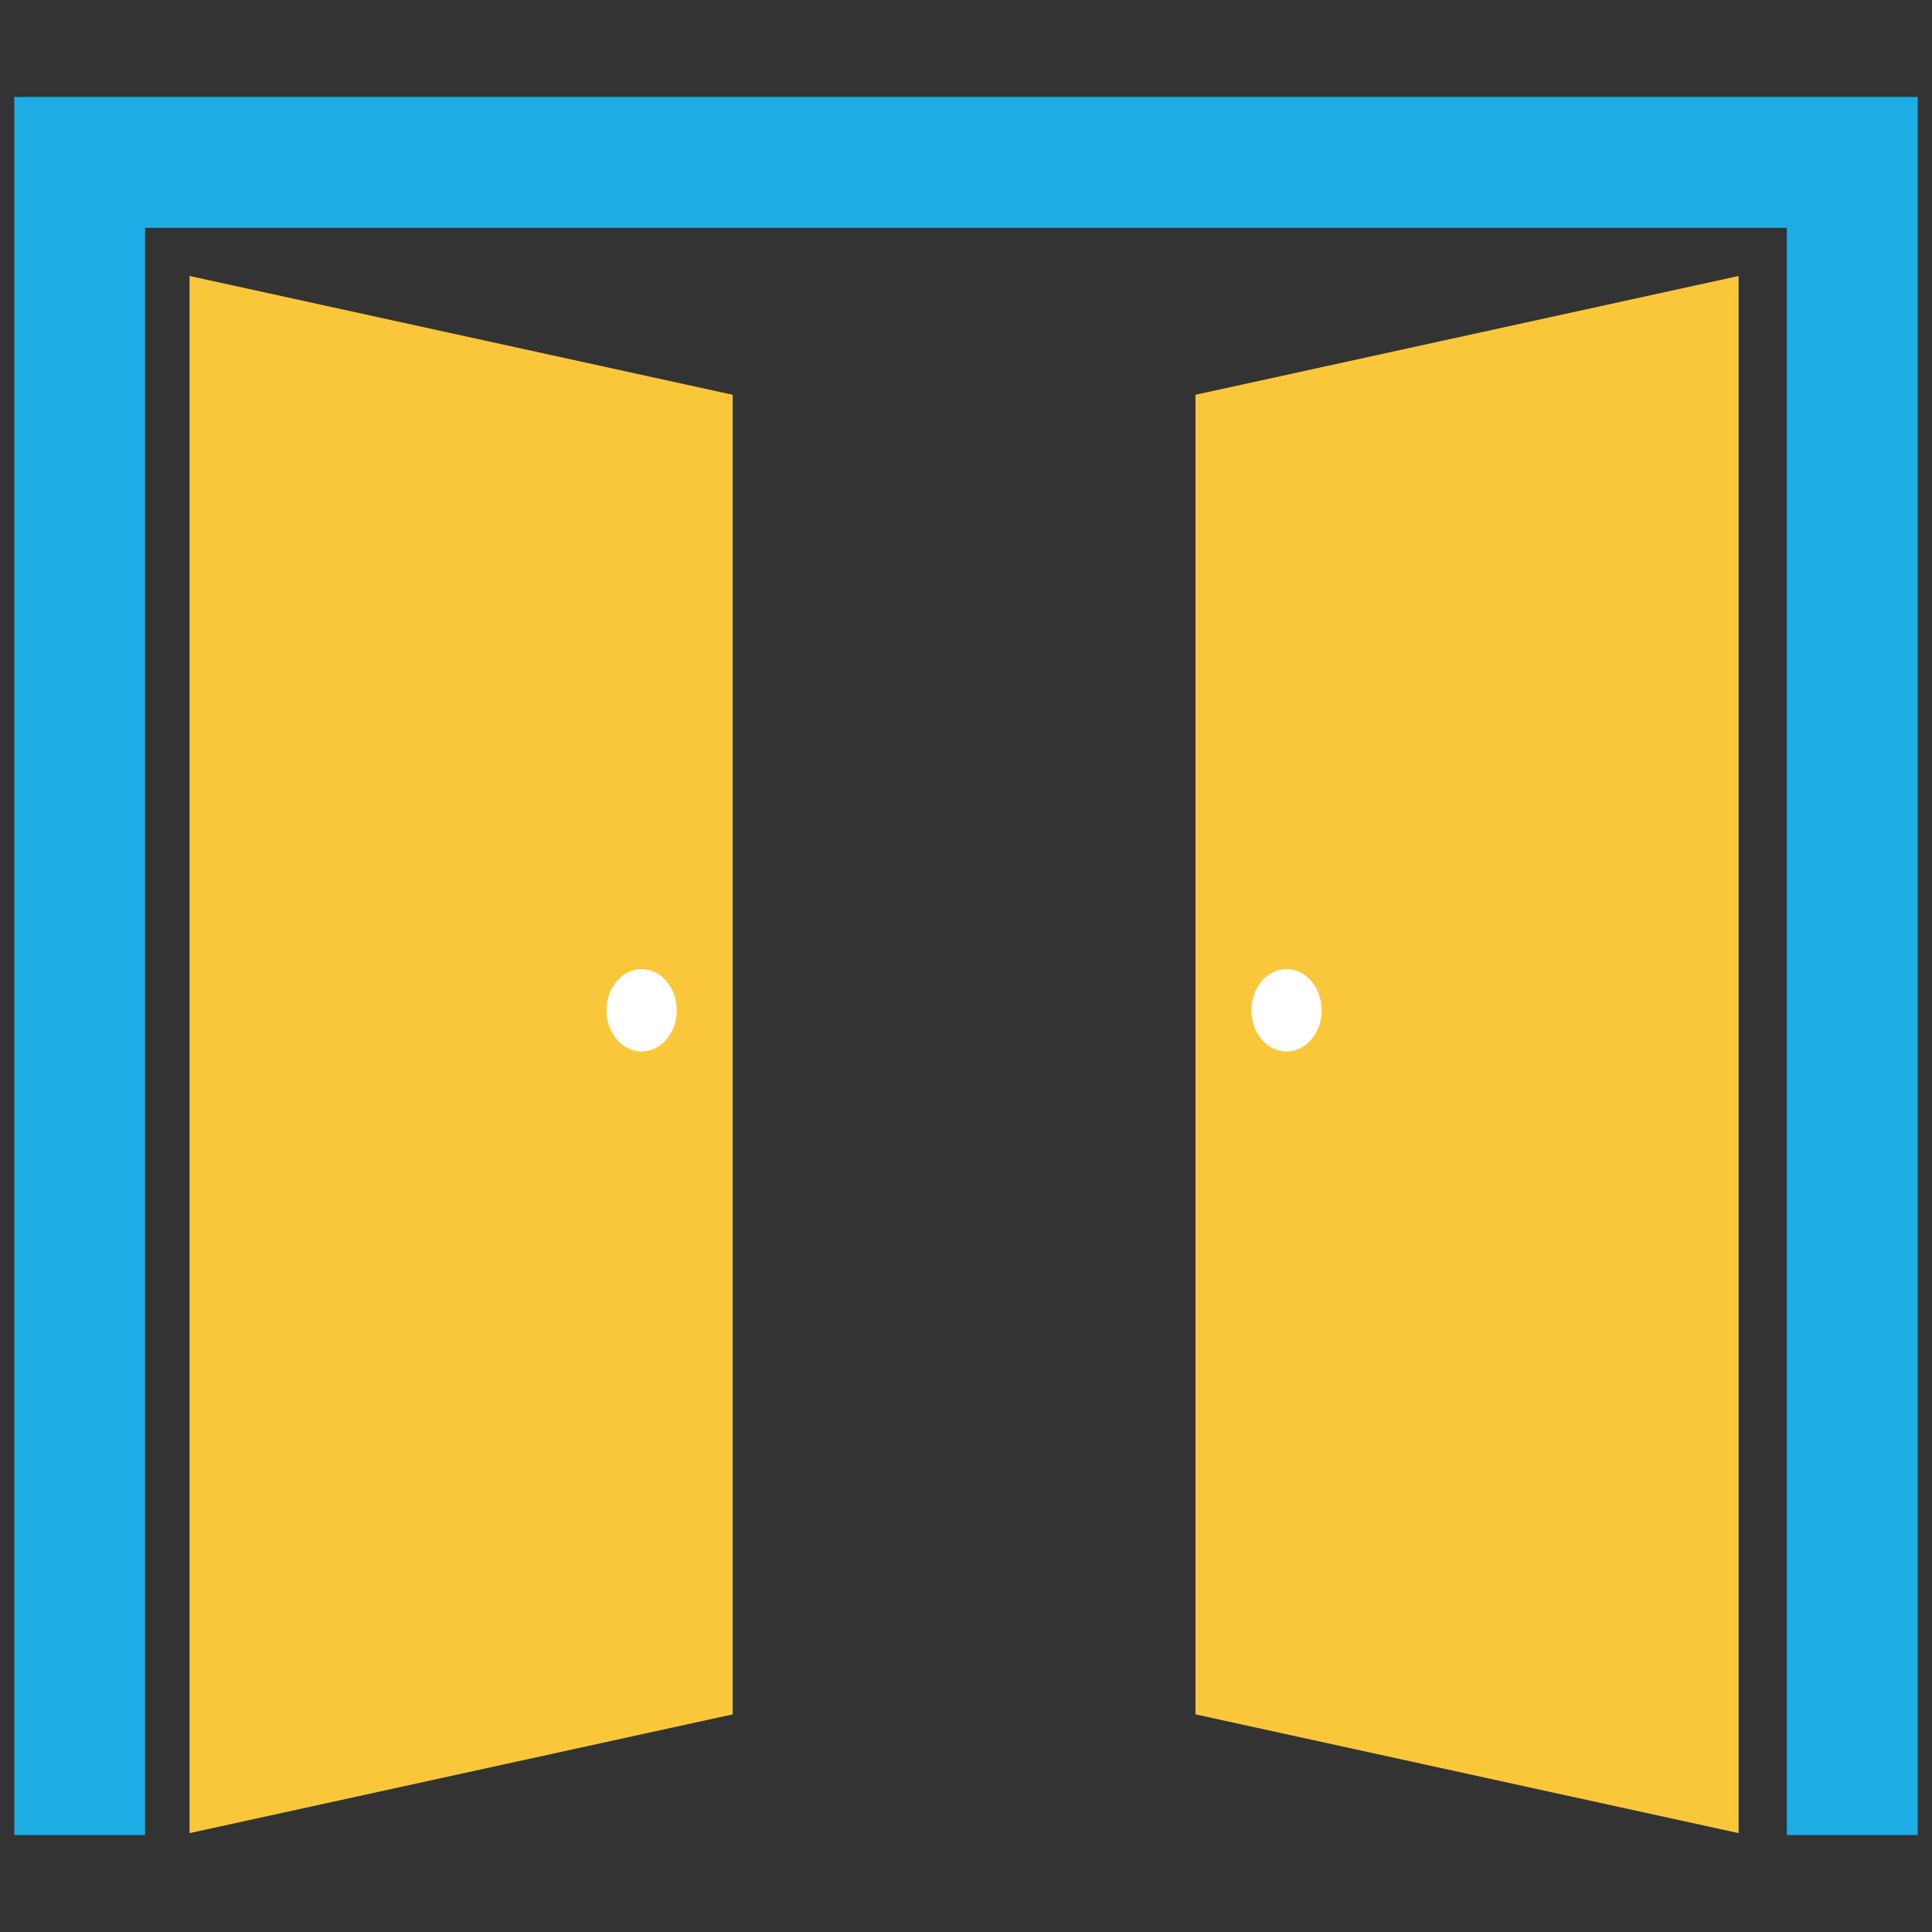
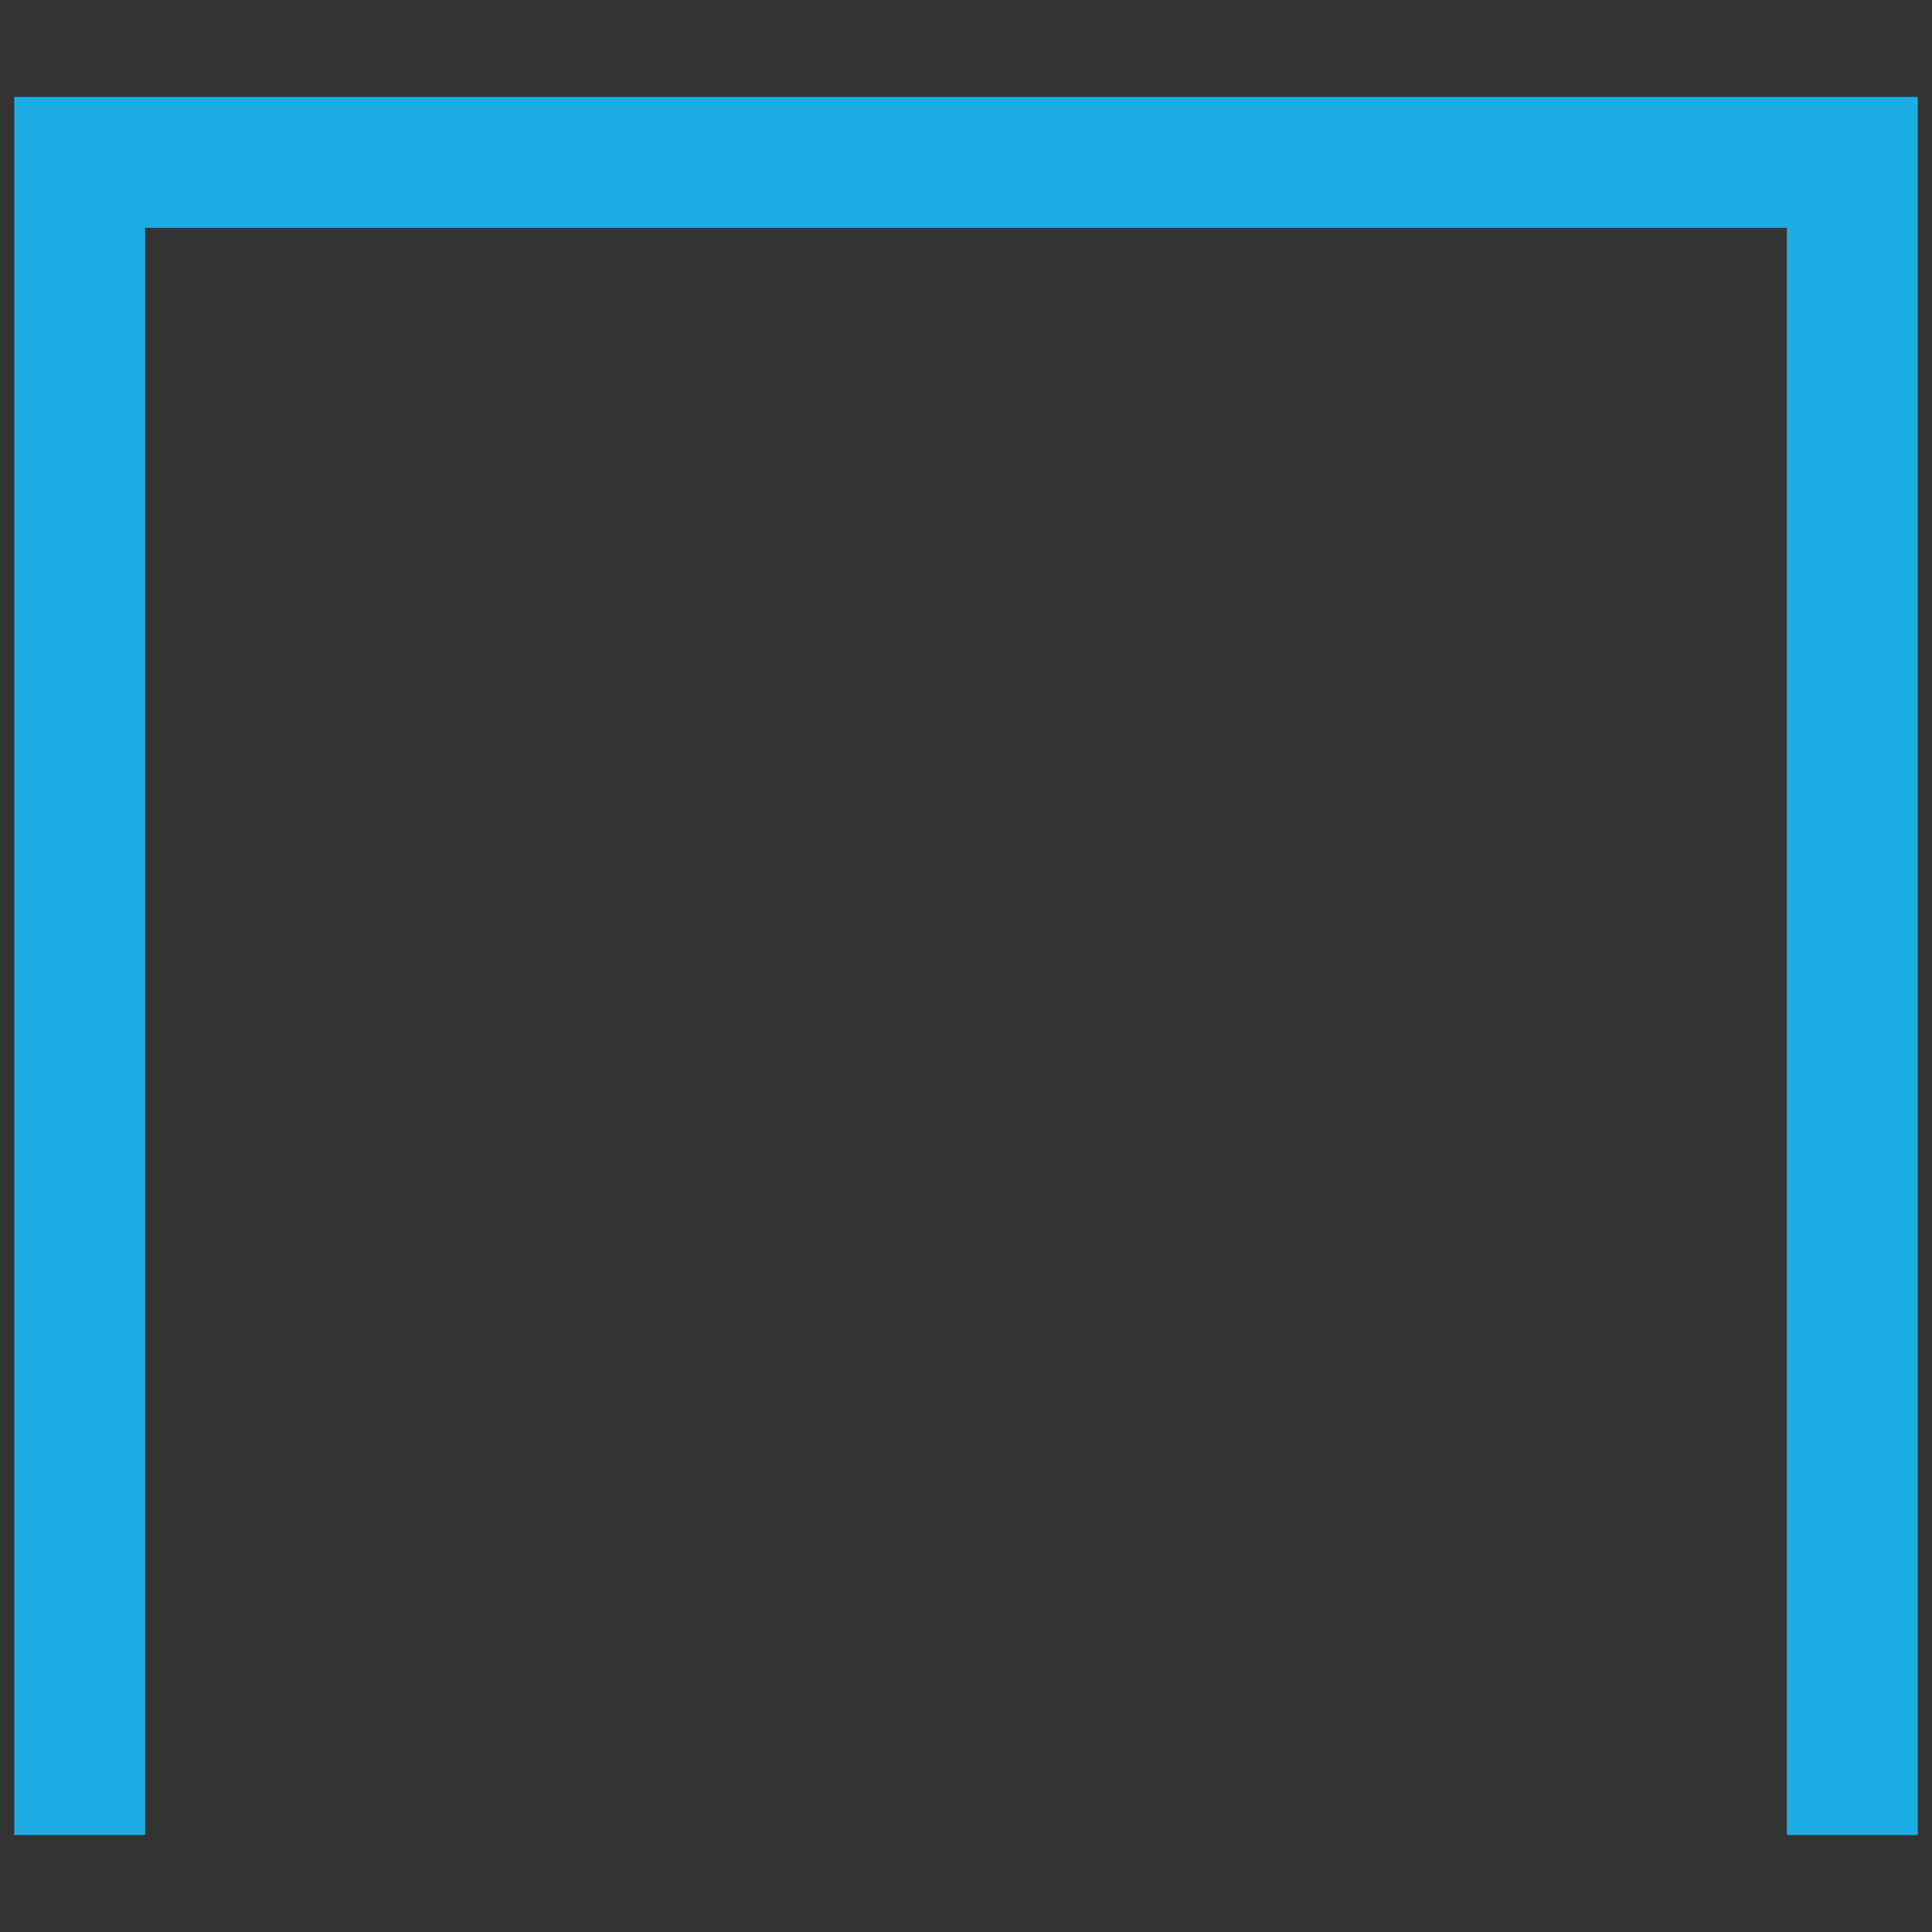
<svg xmlns="http://www.w3.org/2000/svg" id="Isolation_Mode" data-name="Isolation Mode" viewBox="0 0 512 512">
  <rect x="0" y="0" width="512" height="512" fill="#333333" stroke="none" />
  <defs>
    <style>.cls-1{fill:#1dace3;}.cls-2{fill:#fbc73a;}.cls-3{fill:#fff;}</style>
  </defs>
  <title>Puertas-abiertas</title>
  <polygon class="cls-1" points="473.532 60.38 38.468 60.38 38.468 486.304 3.783 486.304 3.783 25.696 508.217 25.696 508.217 486.304 473.532 486.304 473.532 60.38" />
-   <polygon class="cls-2" points="460.746 485.797 316.81 454.319 316.81 104.62 460.746 73.138 460.746 485.797" />
-   <polygon class="cls-2" points="50.239 73.138 194.17 104.62 194.17 454.324 50.239 485.797 50.239 73.138" />
-   <path class="cls-3" d="M170.04,256.835c5.14,0,9.305,4.887,9.305,10.91s-4.165,10.913-9.305,10.913-9.305-4.882-9.305-10.913,4.17-10.91,9.305-10.91Z" />
-   <path class="cls-3" d="M340.94,278.663c-5.137,0-9.305-4.887-9.305-10.915s4.169-10.913,9.305-10.913,9.305,4.887,9.305,10.913-4.17,10.915-9.305,10.915Z" />
</svg>